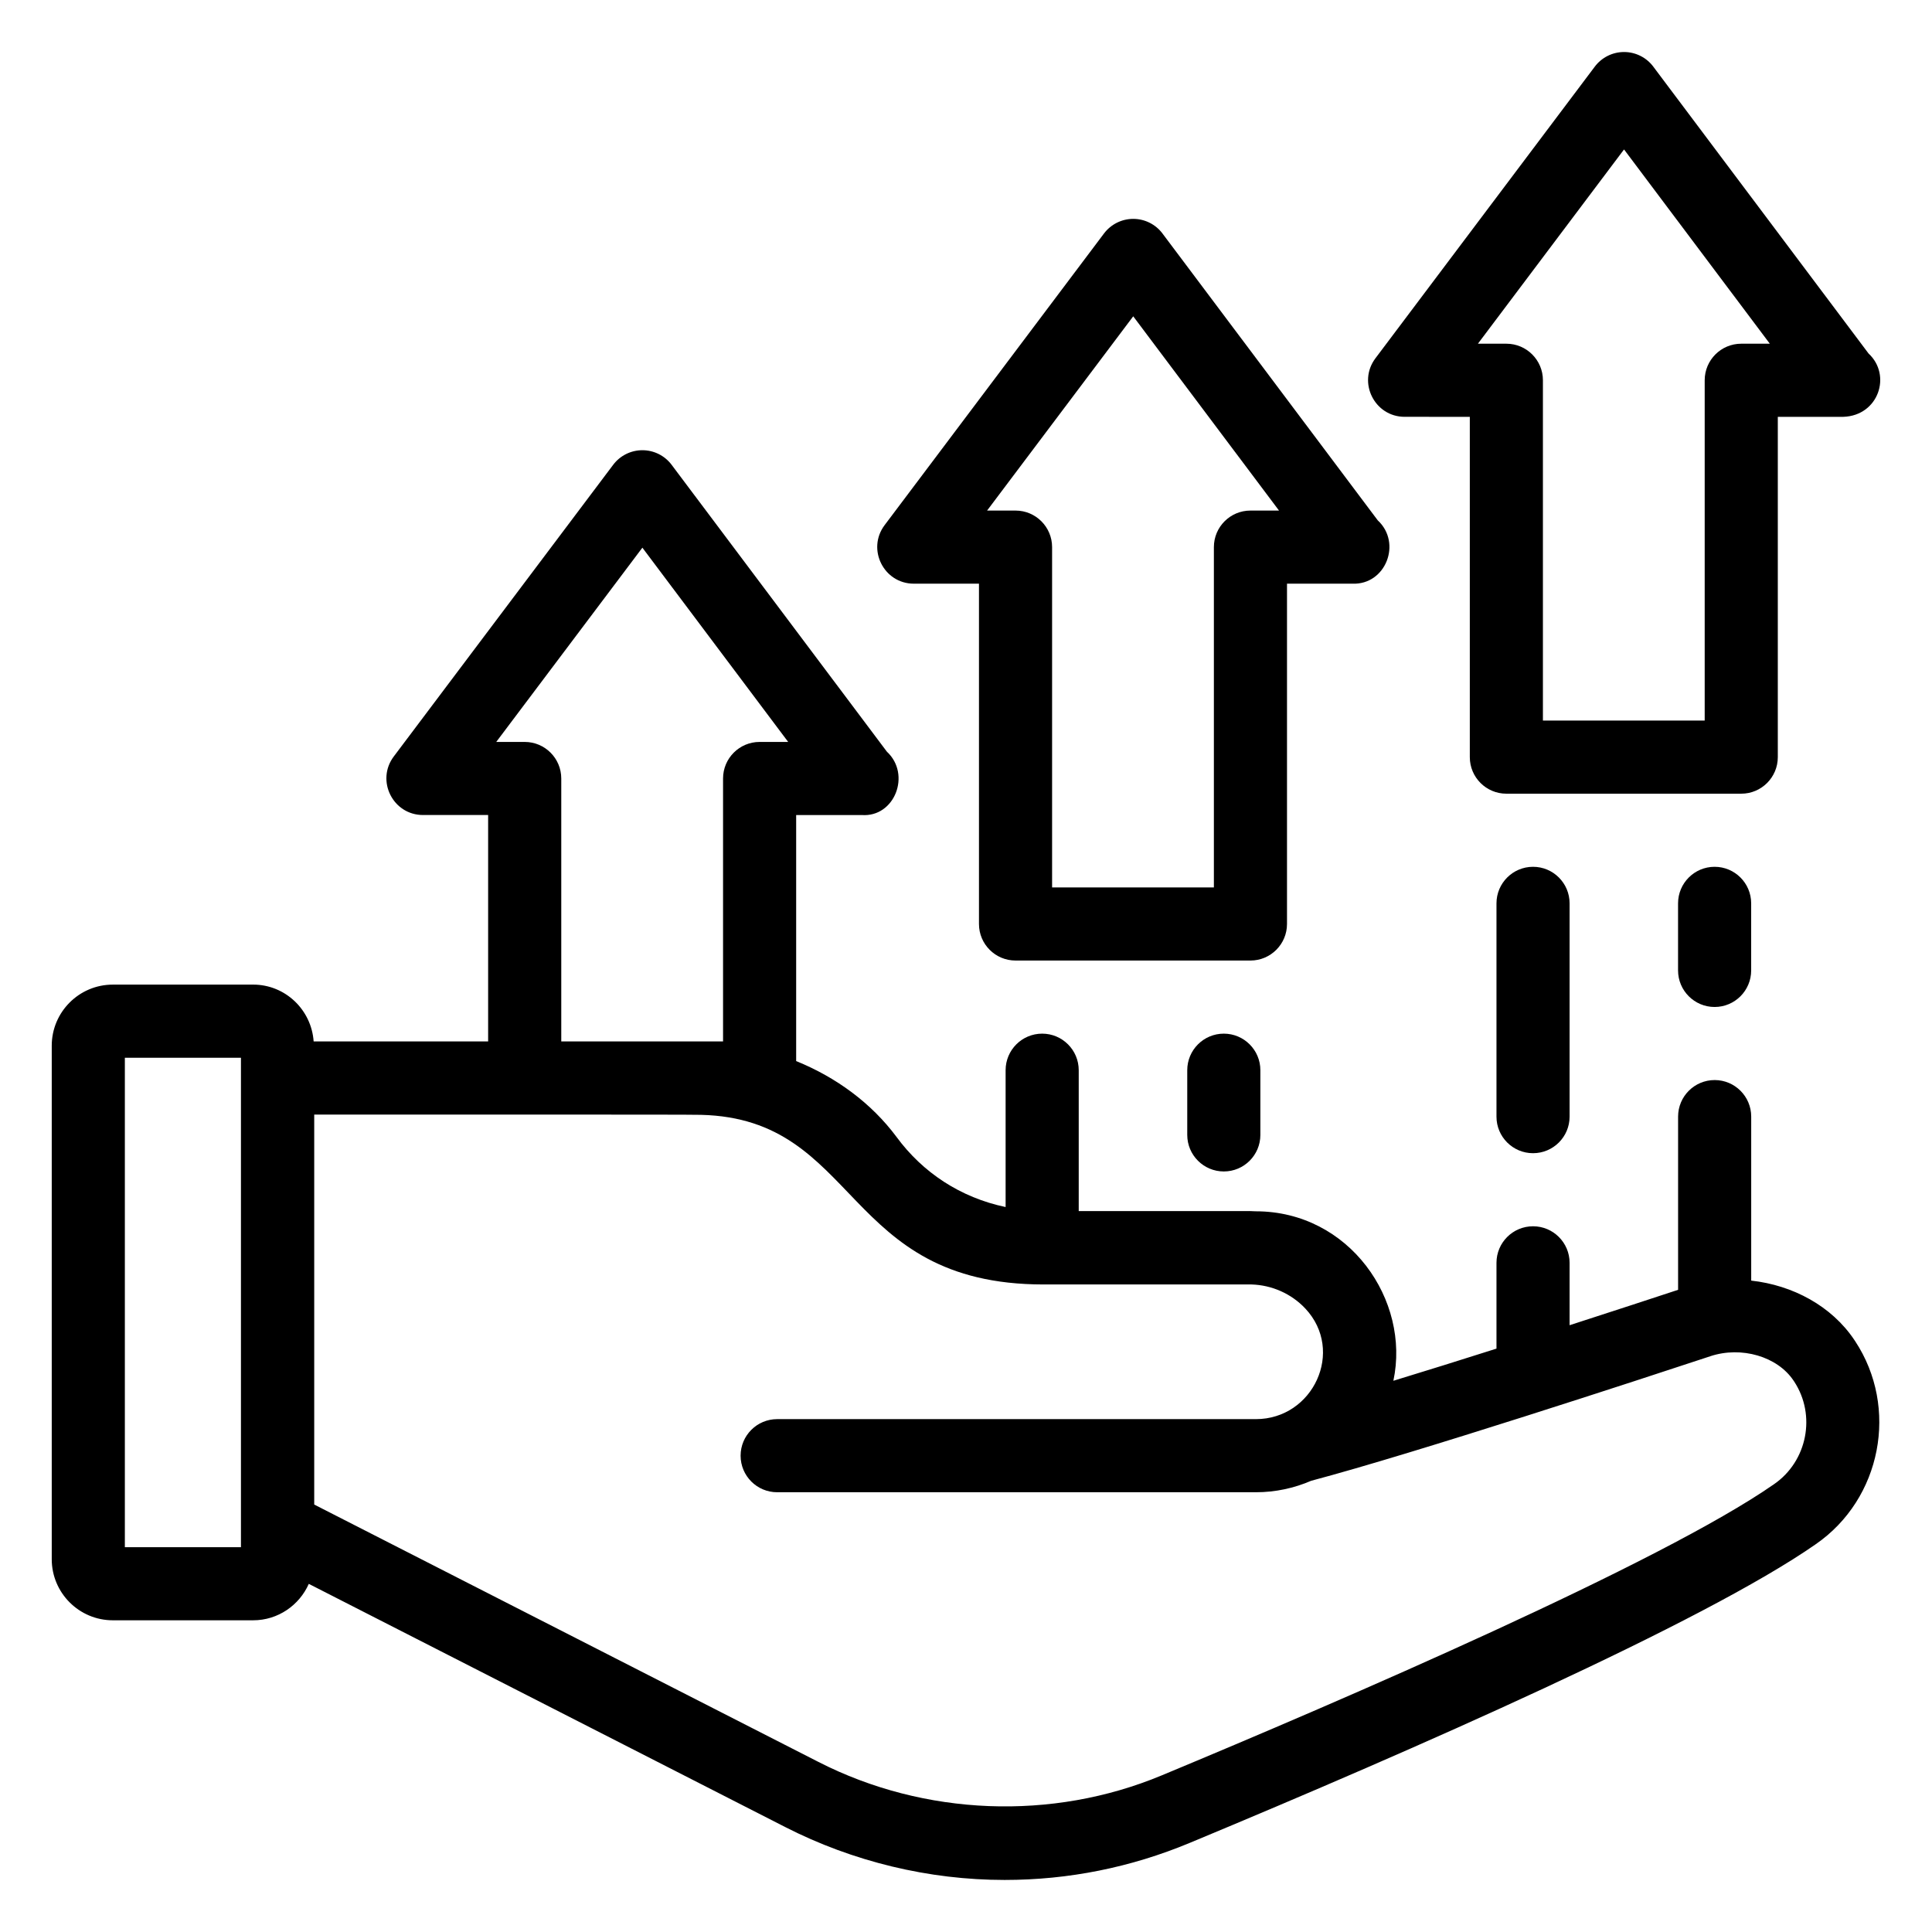
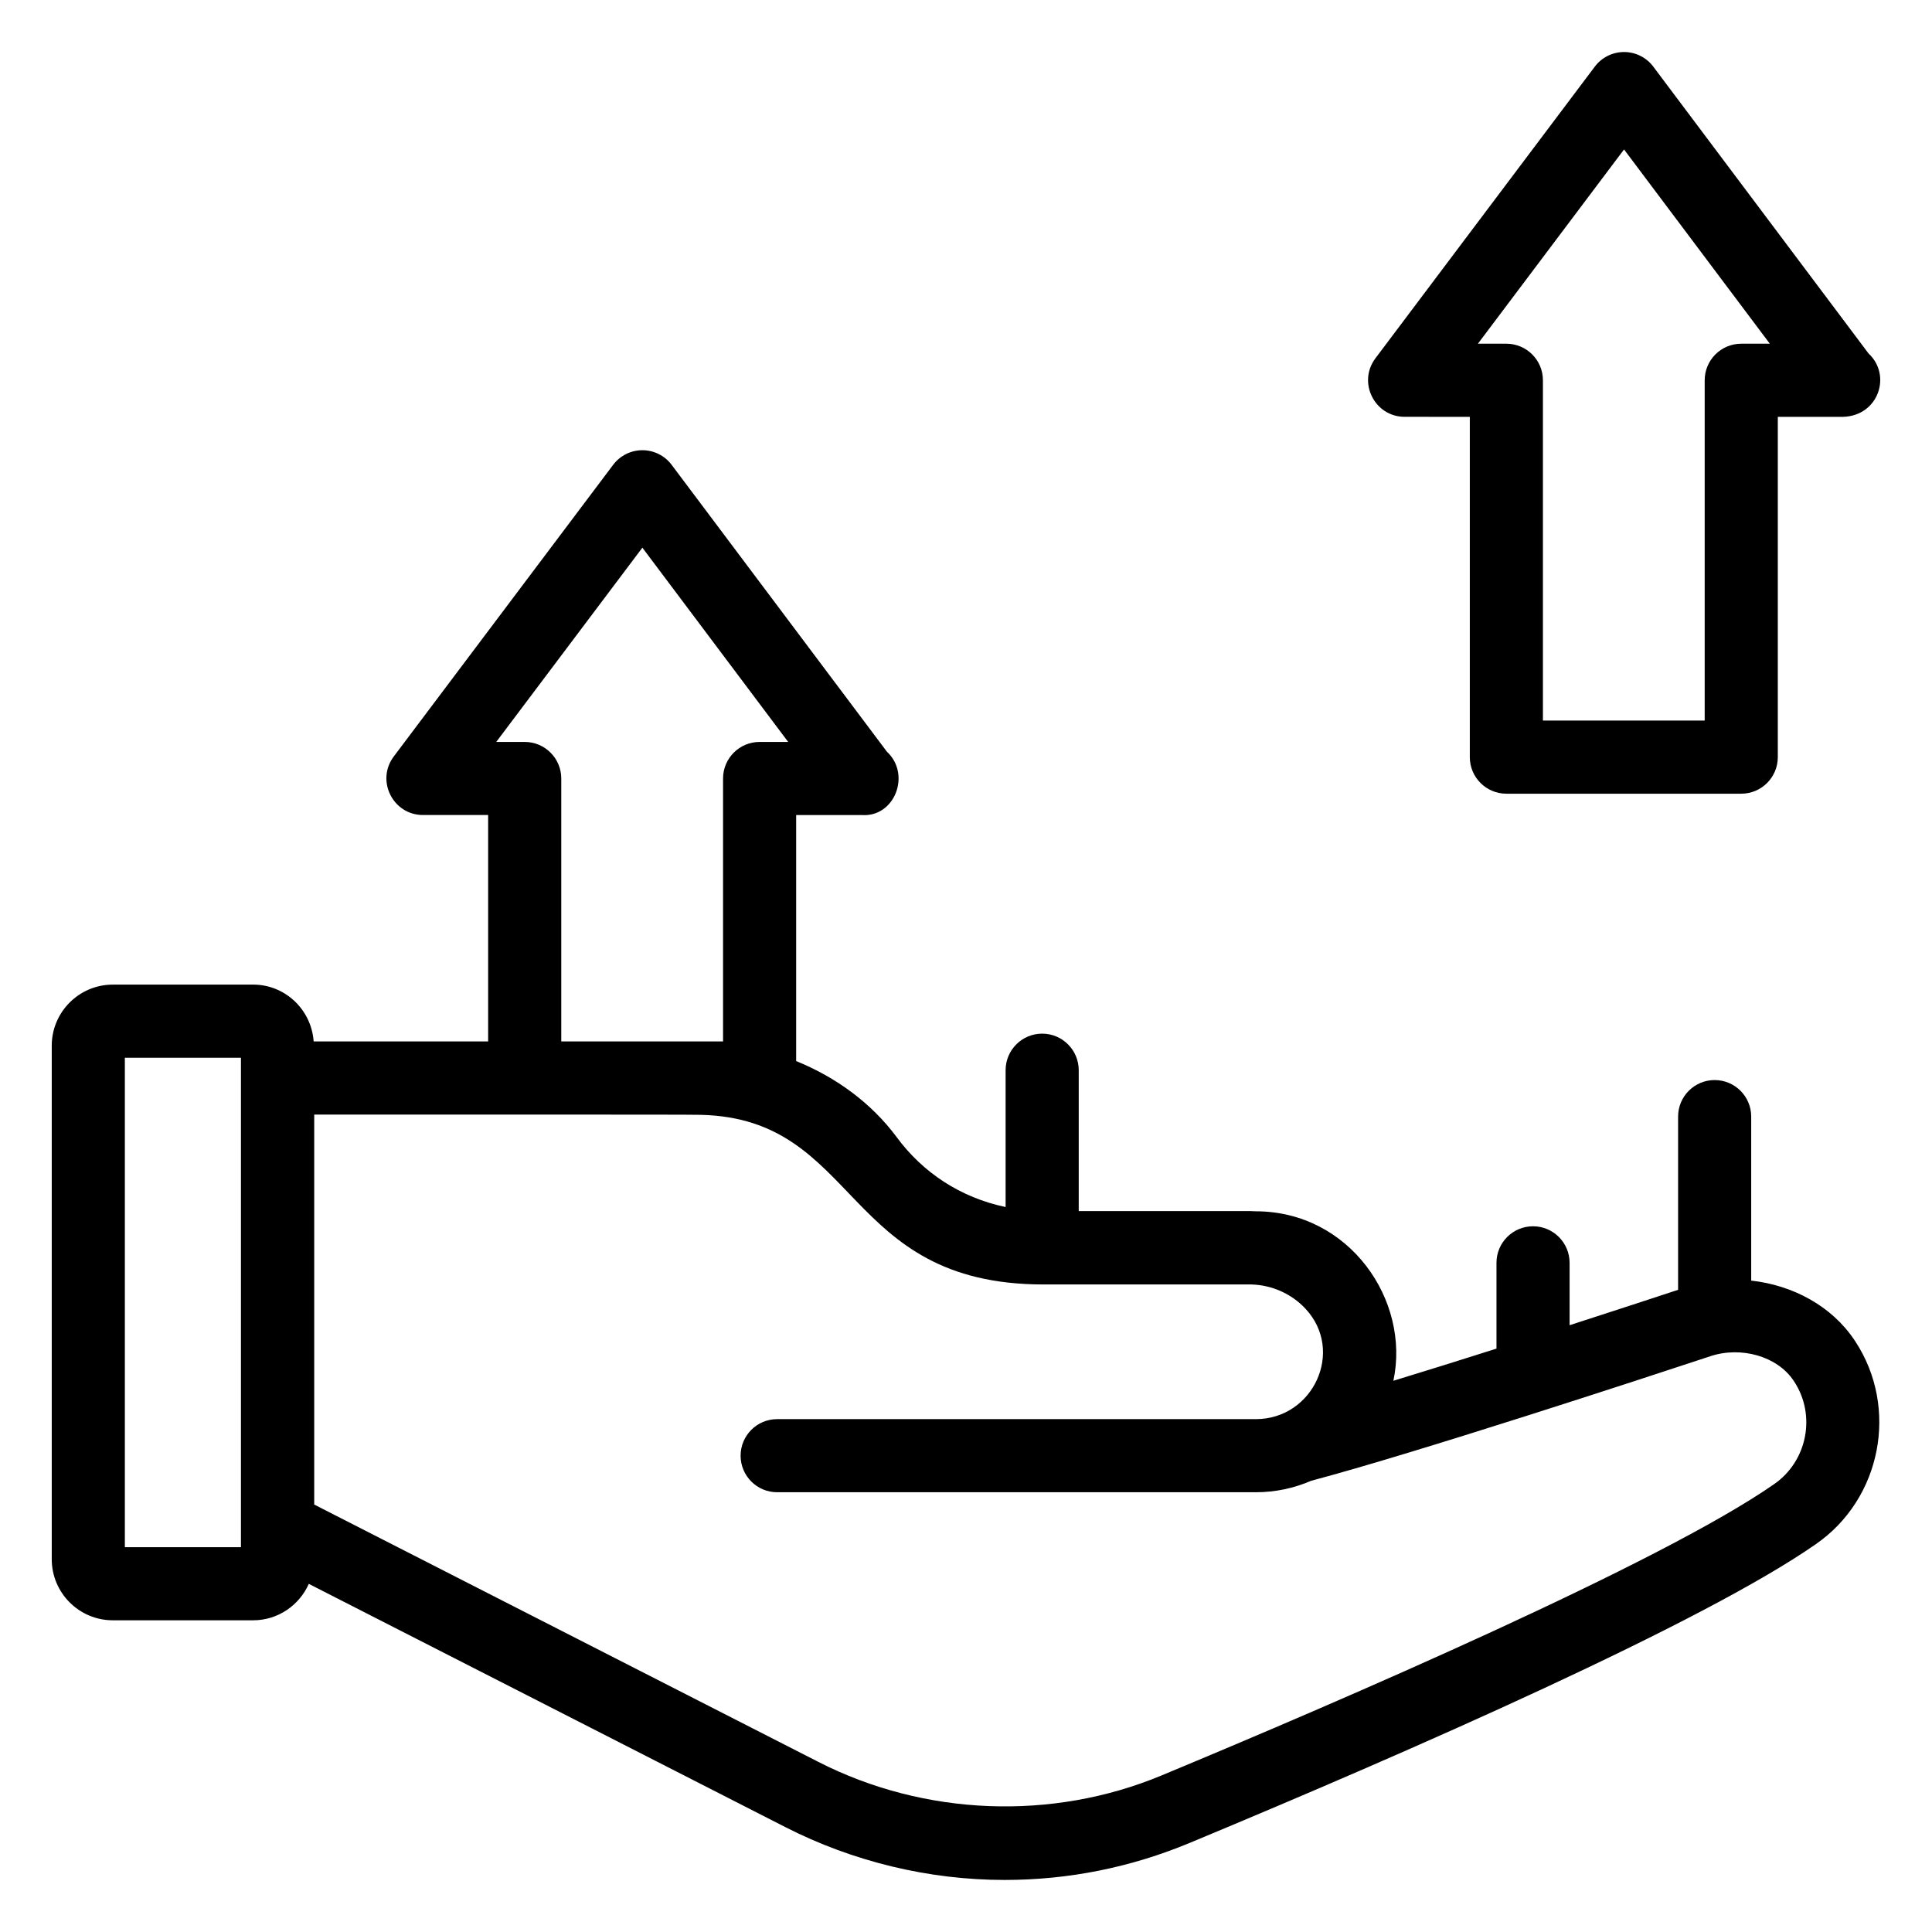
<svg xmlns="http://www.w3.org/2000/svg" fill="#000000" width="800px" height="800px" version="1.1" viewBox="144 144 512 512">
  <g>
-     <path d="m452.07 205.88c-1.824-2.438-4.699-3.875-7.746-3.875h-0.004c-3.047 0-5.914 1.434-7.746 3.863l-58.145 77.301c-4.789 6.371-0.238 15.512 7.746 15.512h17.262v90.184c0 5.352 4.34 9.688 9.688 9.688h62.254c5.352 0 9.688-4.34 9.688-9.688v-90.184h17.262 0.094c8.801 0.34 13.164-10.781 6.688-16.789zm23.309 73.426c-5.352 0-9.688 4.34-9.688 9.688v90.184h-42.875v-90.184c0-5.352-4.34-9.688-9.688-9.688h-7.539l38.727-51.48 38.637 51.48z" />
    <path d="m582.14 161.66c-1.824-2.438-4.699-3.875-7.746-3.875h-0.004c-3.047 0-5.914 1.434-7.746 3.863l-58.141 77.301c-4.789 6.371-0.238 15.512 7.746 15.512l17.266 0.004v90.184c0 5.352 4.34 9.688 9.688 9.688h62.246c5.352 0 9.688-4.34 9.688-9.688v-90.184h17.262 0.094c9.336-0.301 12.891-11.035 6.688-16.789zm23.309 73.426c-5.352 0-9.688 4.34-9.688 9.688v90.184h-42.871v-90.184c0-5.352-4.34-9.688-9.688-9.688h-7.539l38.723-51.48 38.637 51.48z" />
-     <path d="m550.27 449.61c5.352 0 9.688-4.34 9.688-9.688v-56.523c0-5.352-4.34-9.688-9.688-9.688-5.352 0-9.688 4.34-9.688 9.688v56.523c-0.004 5.348 4.336 9.688 9.688 9.688z" />
-     <path d="m598.39 410.86c5.352 0 9.688-4.34 9.688-9.688v-17.773c0-5.352-4.34-9.688-9.688-9.688-5.352 0-9.688 4.34-9.688 9.688v17.773c0 5.348 4.34 9.688 9.688 9.688z" />
-     <path d="m478.01 444.76v-17.145c0-5.352-4.34-9.688-9.688-9.688-5.352 0-9.688 4.34-9.688 9.688v17.145c0 5.352 4.34 9.688 9.688 9.688 5.348 0.004 9.688-4.336 9.688-9.688z" />
    <path d="m476.8 465.01c-2.391-0.094-1.562-0.062-1.742-0.062h-45.184v-37.332c0-5.352-4.34-9.688-9.688-9.688-5.352 0-9.688 4.34-9.688 9.688v36.262c-11.98-2.508-21.992-9.164-28.898-18.566-6.676-8.969-15.969-15.797-26.609-20.117v-65.203h17.262 0.094c8.746 0.668 13.184-10.762 6.688-16.789l-57.043-76.016c-1.824-2.438-4.699-3.875-7.746-3.875h-0.004c-3.047 0-5.914 1.434-7.746 3.863l-58.145 77.301c-4.789 6.371-0.238 15.512 7.746 15.512h17.262v60c-1.469 0-48.855 0.004-46.242 0.004-0.59-8.395-7.519-15.062-16.039-15.062l-37.184 0.004c-8.922 0-16.184 7.262-16.184 16.188v136.09c0 8.922 7.262 16.184 16.184 16.184h37.184c6.582 0 12.238-3.981 14.754-9.656l126.25 64.445c17.953 9.172 38.062 14.023 58.156 14.023 16.918 0 33.43-3.309 49.078-9.832 59.207-24.629 136.06-58.355 165.89-79.152 17.387-12.016 22.062-36.152 10.43-53.797-0.043-0.066-0.086-0.129-0.129-0.188-0.039-0.059-0.07-0.109-0.109-0.16h0.004c-6.008-8.961-16.289-14.492-27.316-15.703v-43.461c0-5.352-4.34-9.688-9.688-9.688-5.352 0-9.688 4.34-9.688 9.688v45.902c-5.746 1.895-16.273 5.348-28.754 9.379v-16.531c0-5.352-4.34-9.688-9.688-9.688-5.352 0-9.688 4.34-9.688 9.688v22.734c-9.176 2.914-18.57 5.856-27.324 8.523 4.555-21.332-11.652-44.914-36.457-44.914zm-193.75-124.39h-7.539l38.727-51.48 38.637 51.48h-7.57c-5.352 0-9.688 4.34-9.688 9.688v69.688h-42.875v-69.688c-0.004-5.352-4.34-9.688-9.691-9.688zm-75.195 213.41h-30.766v-129.71h30.766zm389.39-50.617c8.23-2.719 17.77 0.047 22.059 6.457 0.02 0.023 0.031 0.047 0.051 0.07 0.043 0.066 0.09 0.137 0.137 0.207 5.836 8.918 3.469 21.082-5.332 27.164-29.949 20.879-114.53 57.316-162.29 77.184-29.051 12.109-62.891 10.777-90.969-3.562l-133.63-68.211v-103.34c40.191 0.02 97.598-0.051 102.49 0.062 42.117 1.008 37.363 44.953 90.793 44.953h55.109c5.391 0.16 10.566 2.438 14.27 6.387 10.512 11.223 2.07 29.301-13.117 29.301h-126.86c-5.352 0-9.688 4.34-9.688 9.688 0 5.352 4.34 9.688 9.688 9.688h126.85c5.211 0 10.164-1.094 14.672-3.039 27.695-7.352 87.82-27.074 105.77-33.004z" />
  </g>
</svg>